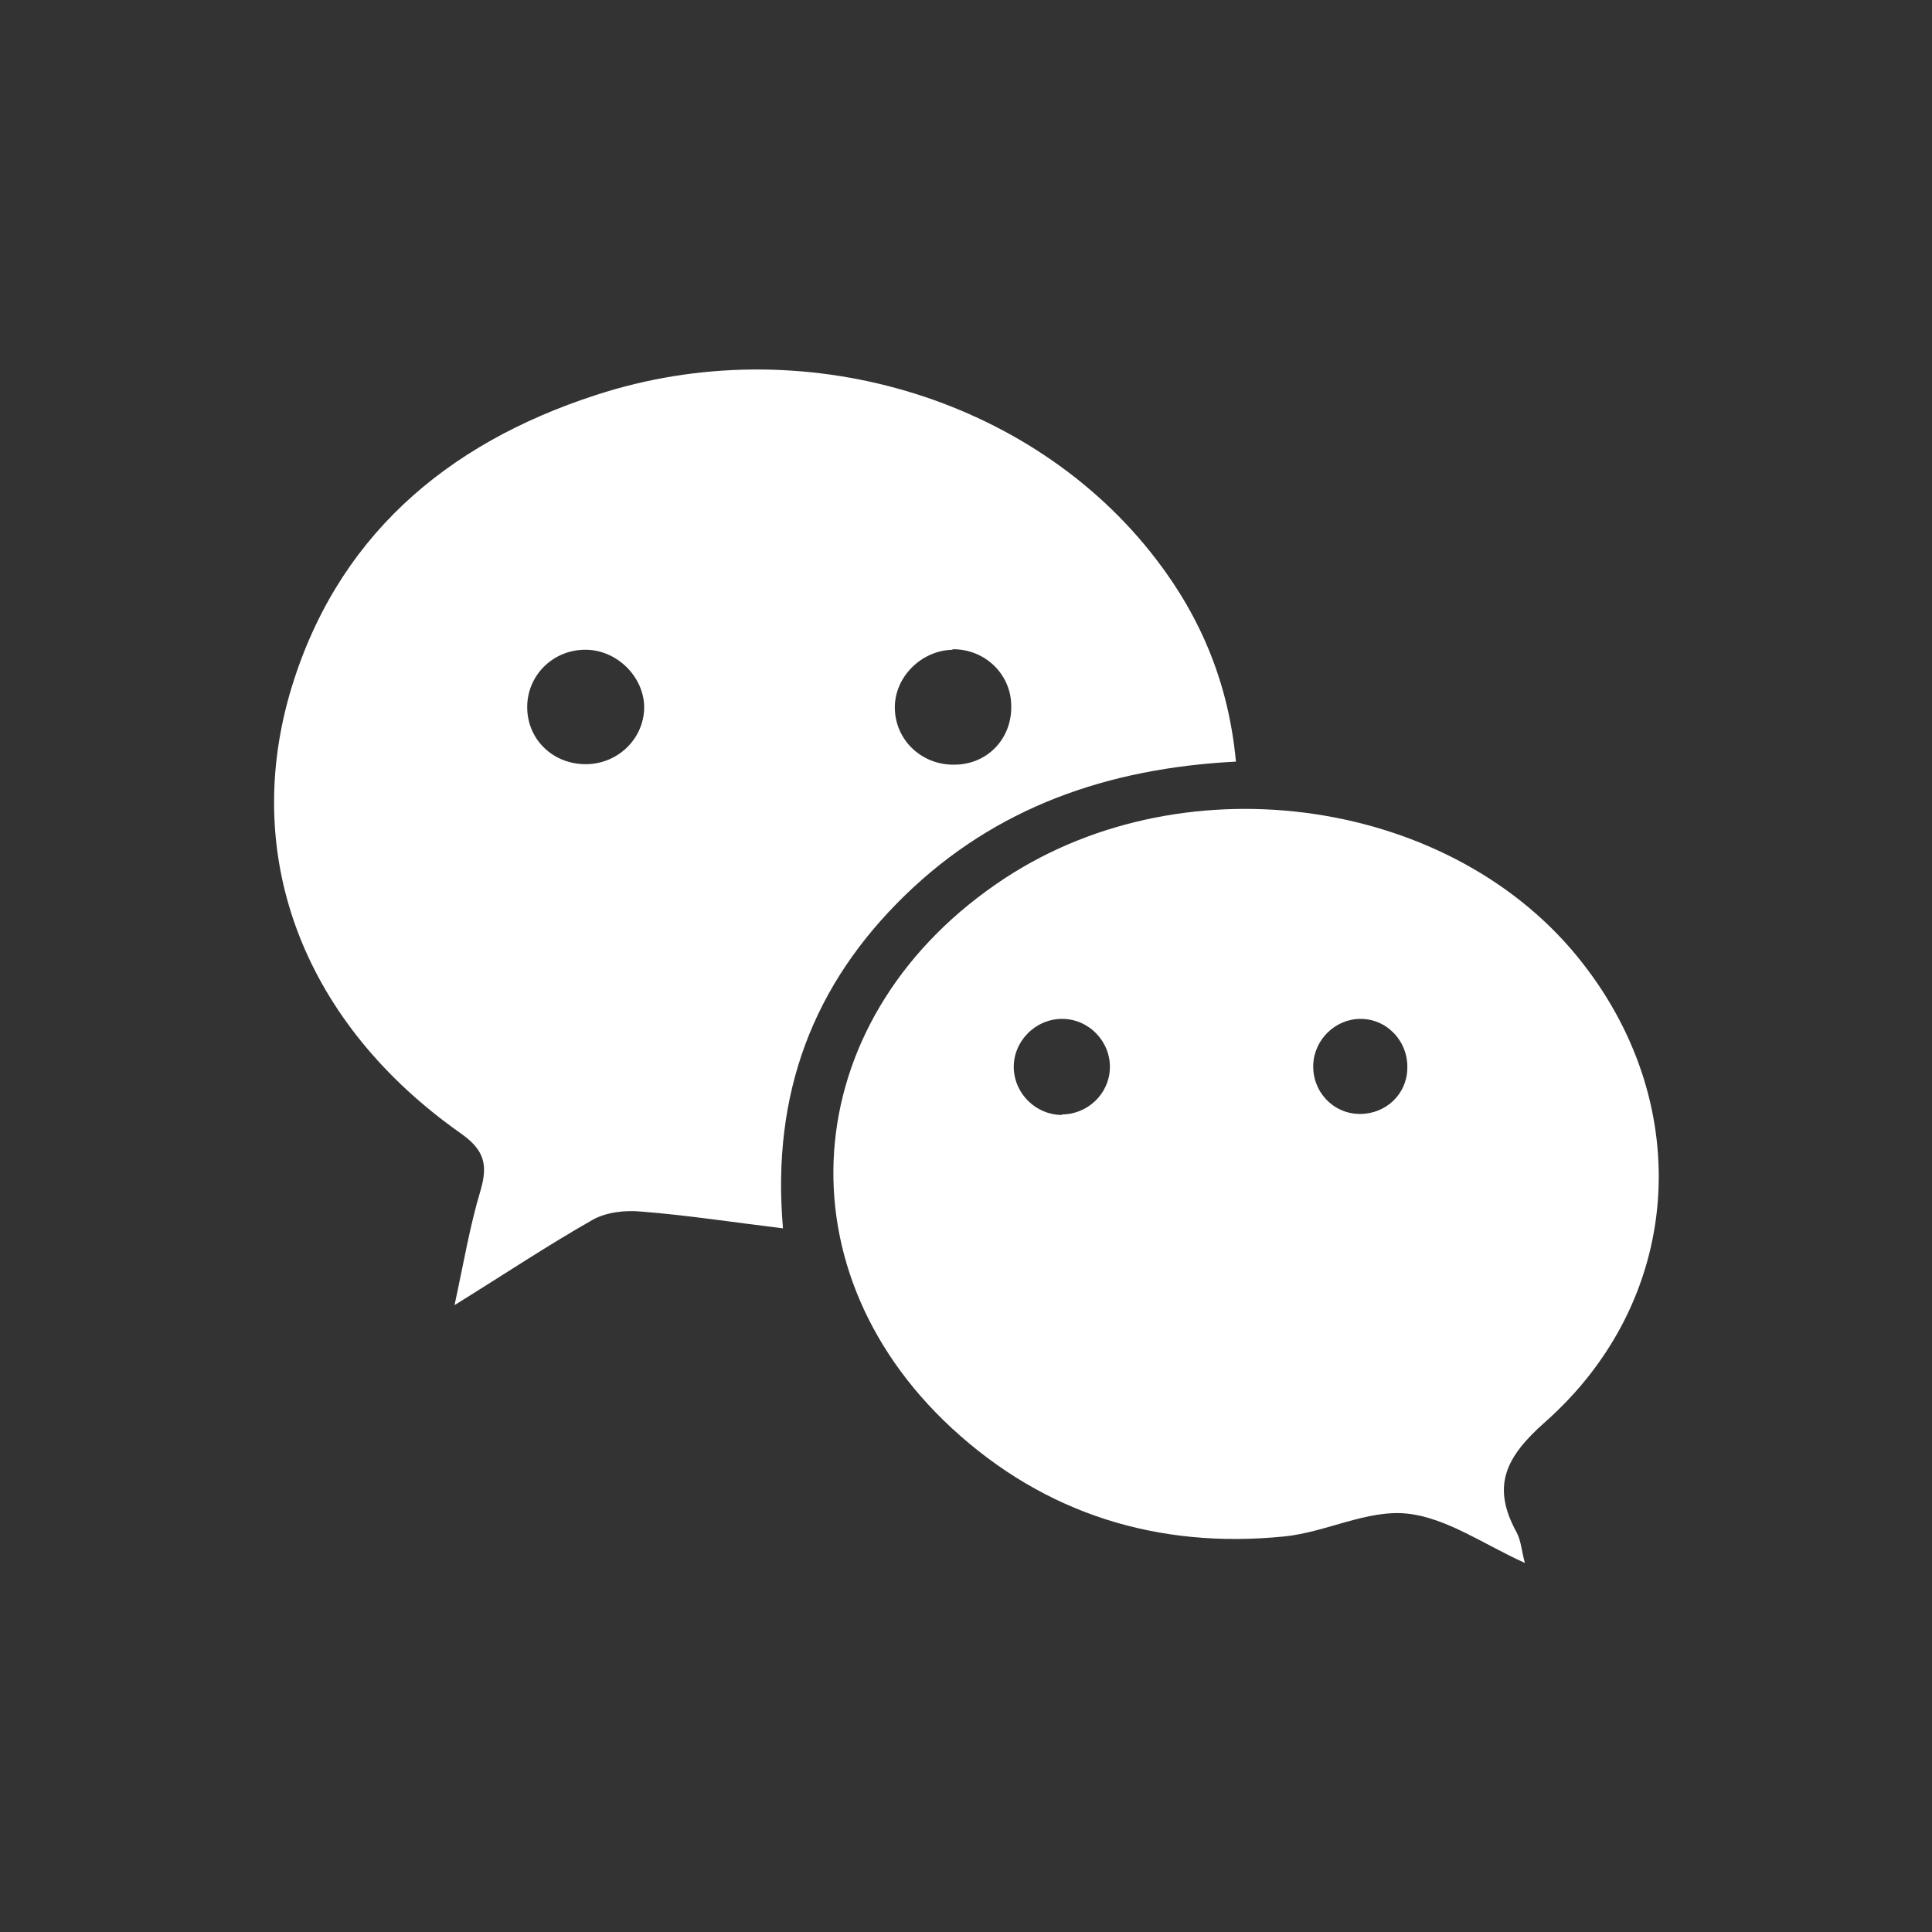
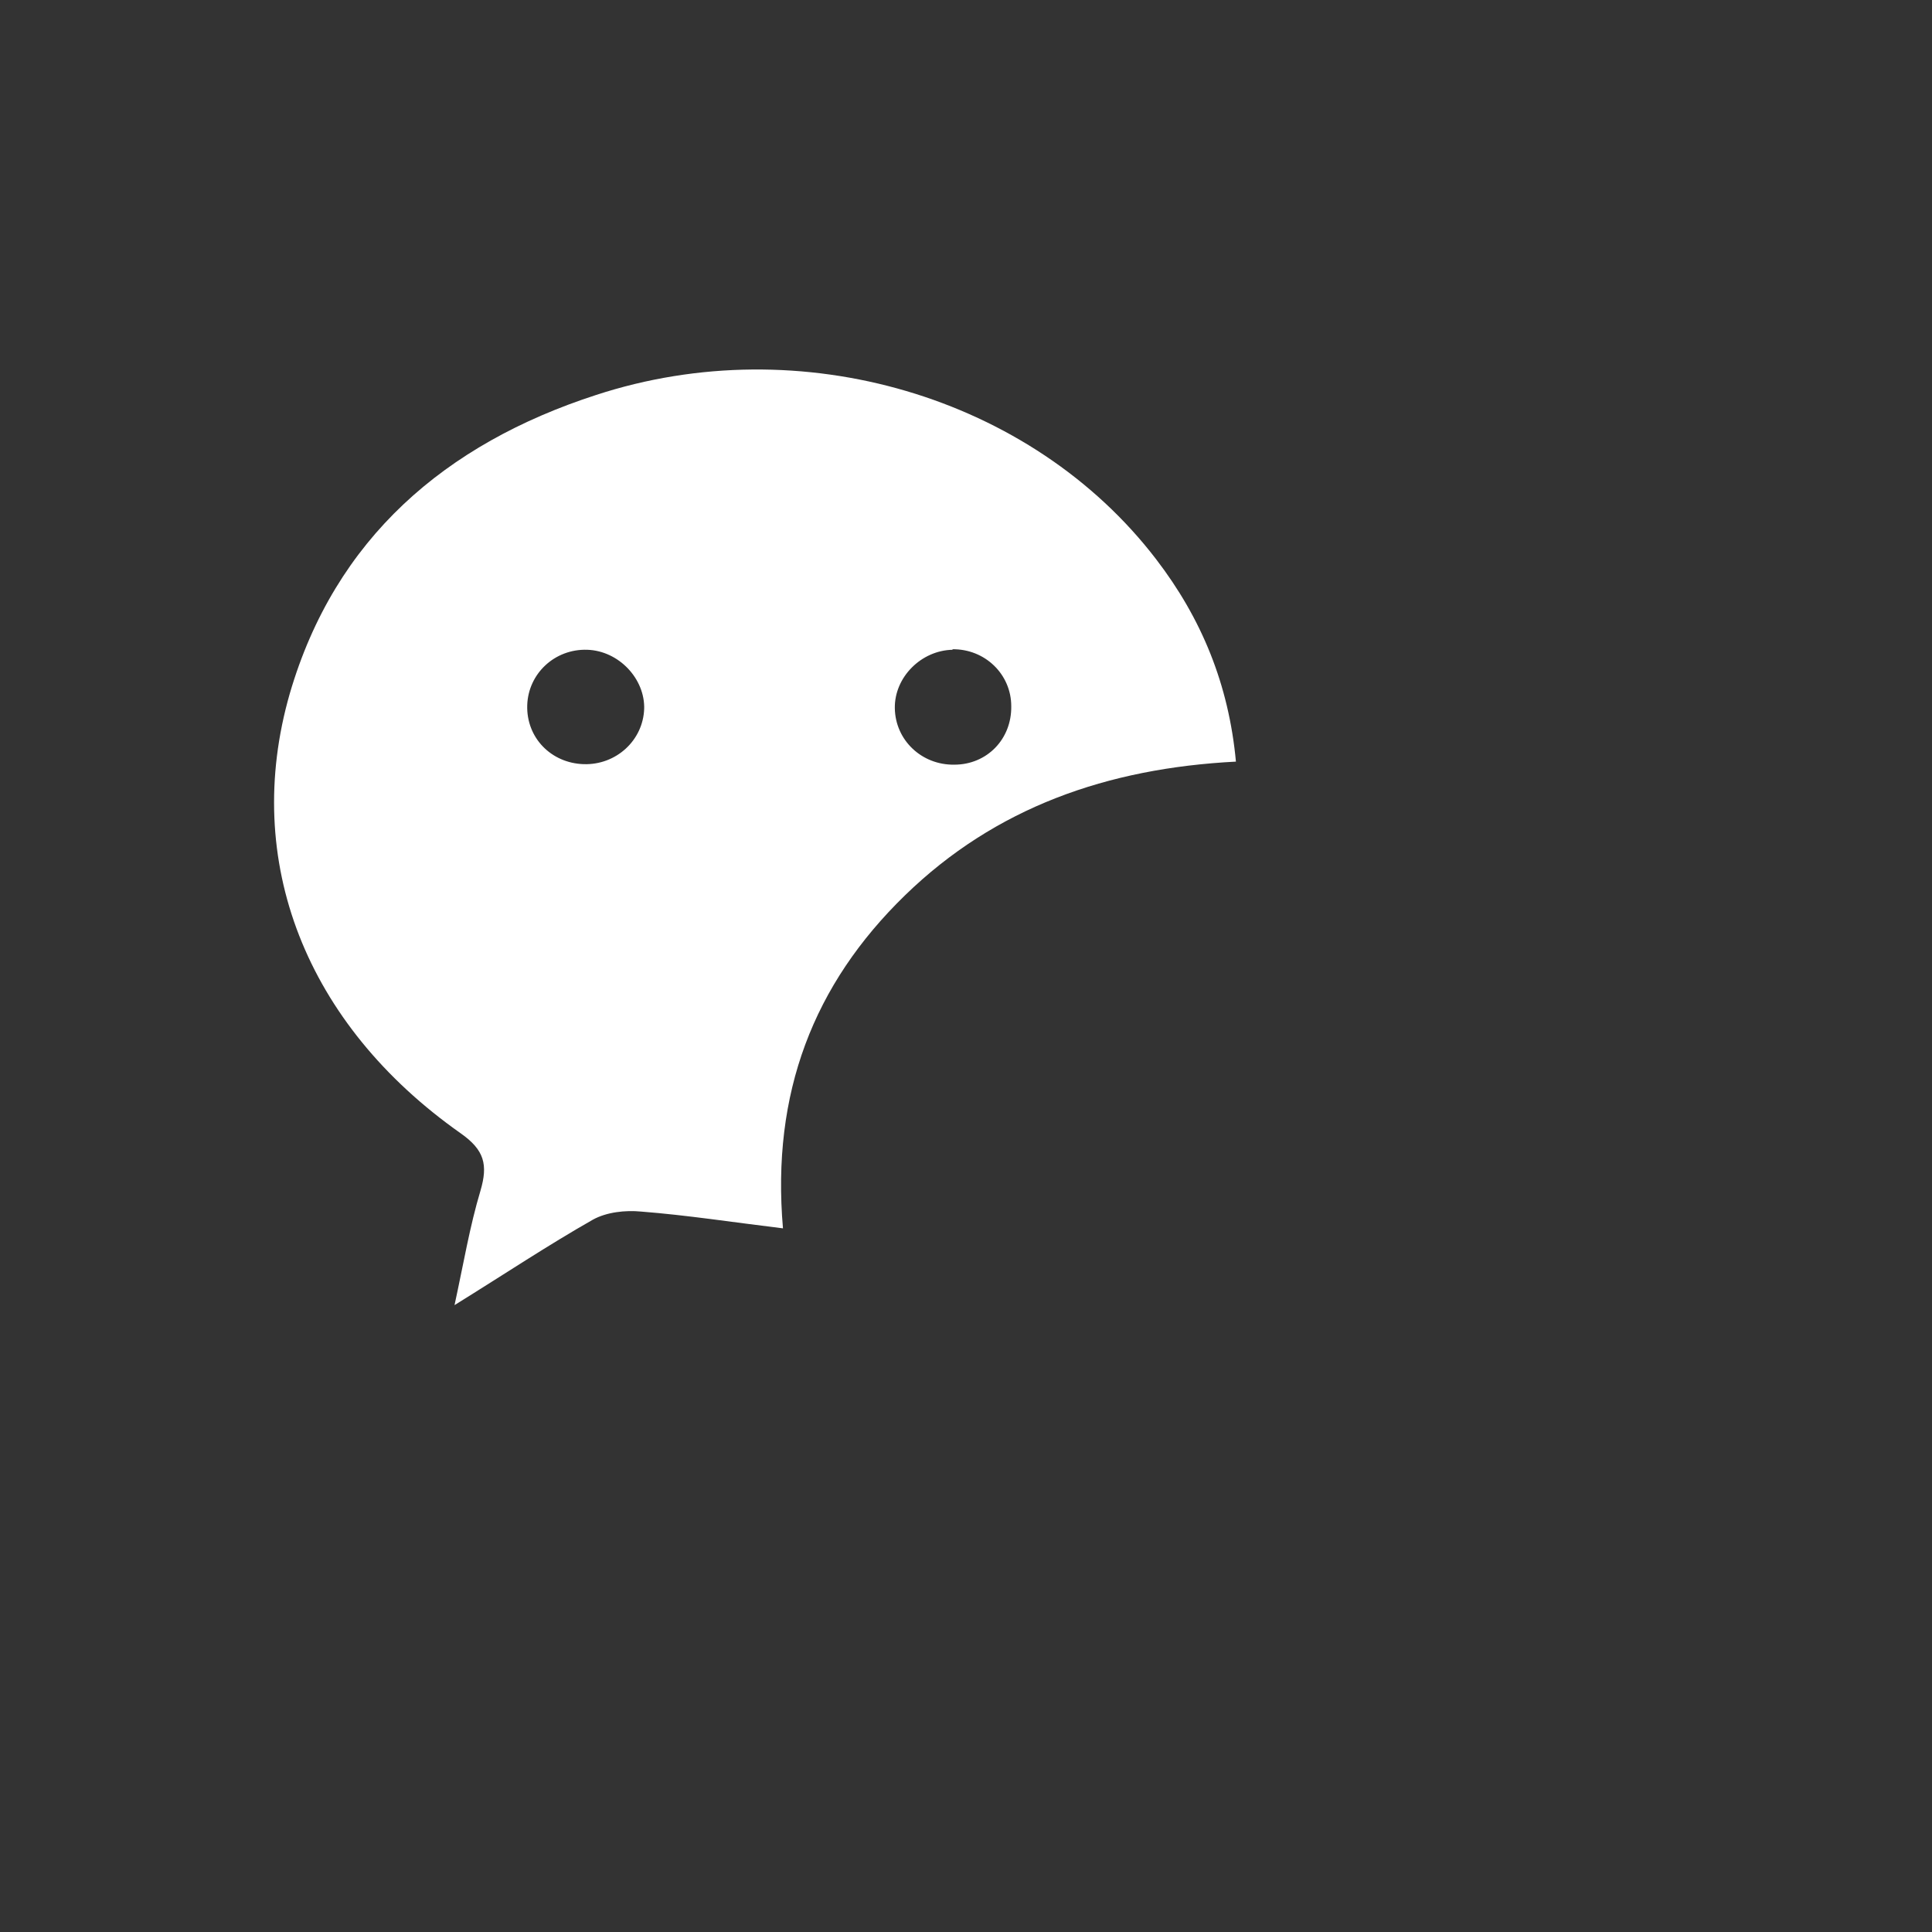
<svg xmlns="http://www.w3.org/2000/svg" id="_レイヤー_2" data-name="レイヤー 2" viewBox="0 0 38 38">
  <rect x="0" y="0" width="38" height="38" fill="#333333" stroke="none" />
  <defs>
    <style>
      .cls-1 {
        fill: none;
      }

      .cls-1, .cls-2 {
        stroke-width: 0px;
      }

      .cls-2 {
        fill: #fff;
      }
    </style>
  </defs>
  <g id="OBJECTS">
    <g>
      <g>
-         <path class="cls-2" d="m24.31,14.98c-2.53.13-4.73.9-6.51,2.63-1.8,1.75-2.63,3.89-2.4,6.55-.99-.12-1.89-.26-2.79-.33-.31-.03-.68.01-.95.16-.88.5-1.72,1.06-2.72,1.68.18-.83.3-1.55.51-2.25.15-.51.08-.8-.39-1.13-3.04-2.14-4.31-5.35-3.36-8.65.89-3.05,3.06-4.91,6.02-5.87,4.03-1.32,8.57.03,11.02,3.23.89,1.16,1.43,2.46,1.57,3.99h0Zm-11.64-1.03c.02-.6-.5-1.15-1.12-1.17-.64-.02-1.16.47-1.18,1.09-.02.64.47,1.14,1.11,1.16.64.02,1.17-.47,1.19-1.09h0Zm6.07-1.17c-.62.01-1.15.54-1.14,1.15.01.63.53,1.12,1.17,1.11.64,0,1.13-.5,1.12-1.15,0-.63-.52-1.13-1.16-1.12Z" />
-         <path class="cls-2" d="m29.99,30.74c-.8-.36-1.54-.89-2.32-.97-.78-.08-1.6.37-2.41.45-2.48.25-4.71-.44-6.54-2.13-3.49-3.23-2.99-8.17,1.05-10.82,3.59-2.35,8.85-1.57,11.37,1.69,2.21,2.84,1.95,6.62-.75,9.01-.78.69-1.06,1.26-.56,2.17.09.17.1.38.16.59h0Zm-9.11-8.82c.51,0,.93-.4.95-.9.02-.53-.41-.98-.94-.98-.53,0-.97.45-.95.98.02.5.44.91.95.91h0Zm5.88-1.88c-.49,0-.91.4-.93.9-.02.53.39.97.92.97.51,0,.92-.39.93-.89.02-.54-.4-.98-.92-.98Z" />
+         <path class="cls-2" d="m24.31,14.98c-2.53.13-4.73.9-6.51,2.63-1.8,1.75-2.63,3.89-2.4,6.55-.99-.12-1.89-.26-2.79-.33-.31-.03-.68.01-.95.16-.88.5-1.72,1.06-2.72,1.68.18-.83.3-1.55.51-2.25.15-.51.08-.8-.39-1.13-3.04-2.14-4.31-5.35-3.36-8.65.89-3.05,3.06-4.91,6.02-5.87,4.03-1.32,8.57.03,11.02,3.23.89,1.16,1.43,2.46,1.57,3.99h0Zm-11.64-1.03c.02-.6-.5-1.15-1.12-1.17-.64-.02-1.16.47-1.18,1.09-.02.64.47,1.14,1.11,1.16.64.02,1.17-.47,1.19-1.09Zm6.07-1.17c-.62.01-1.15.54-1.14,1.15.01.63.53,1.12,1.17,1.11.64,0,1.13-.5,1.12-1.15,0-.63-.52-1.13-1.16-1.12Z" />
      </g>
-       <rect class="cls-1" width="38" height="38" />
    </g>
  </g>
</svg>